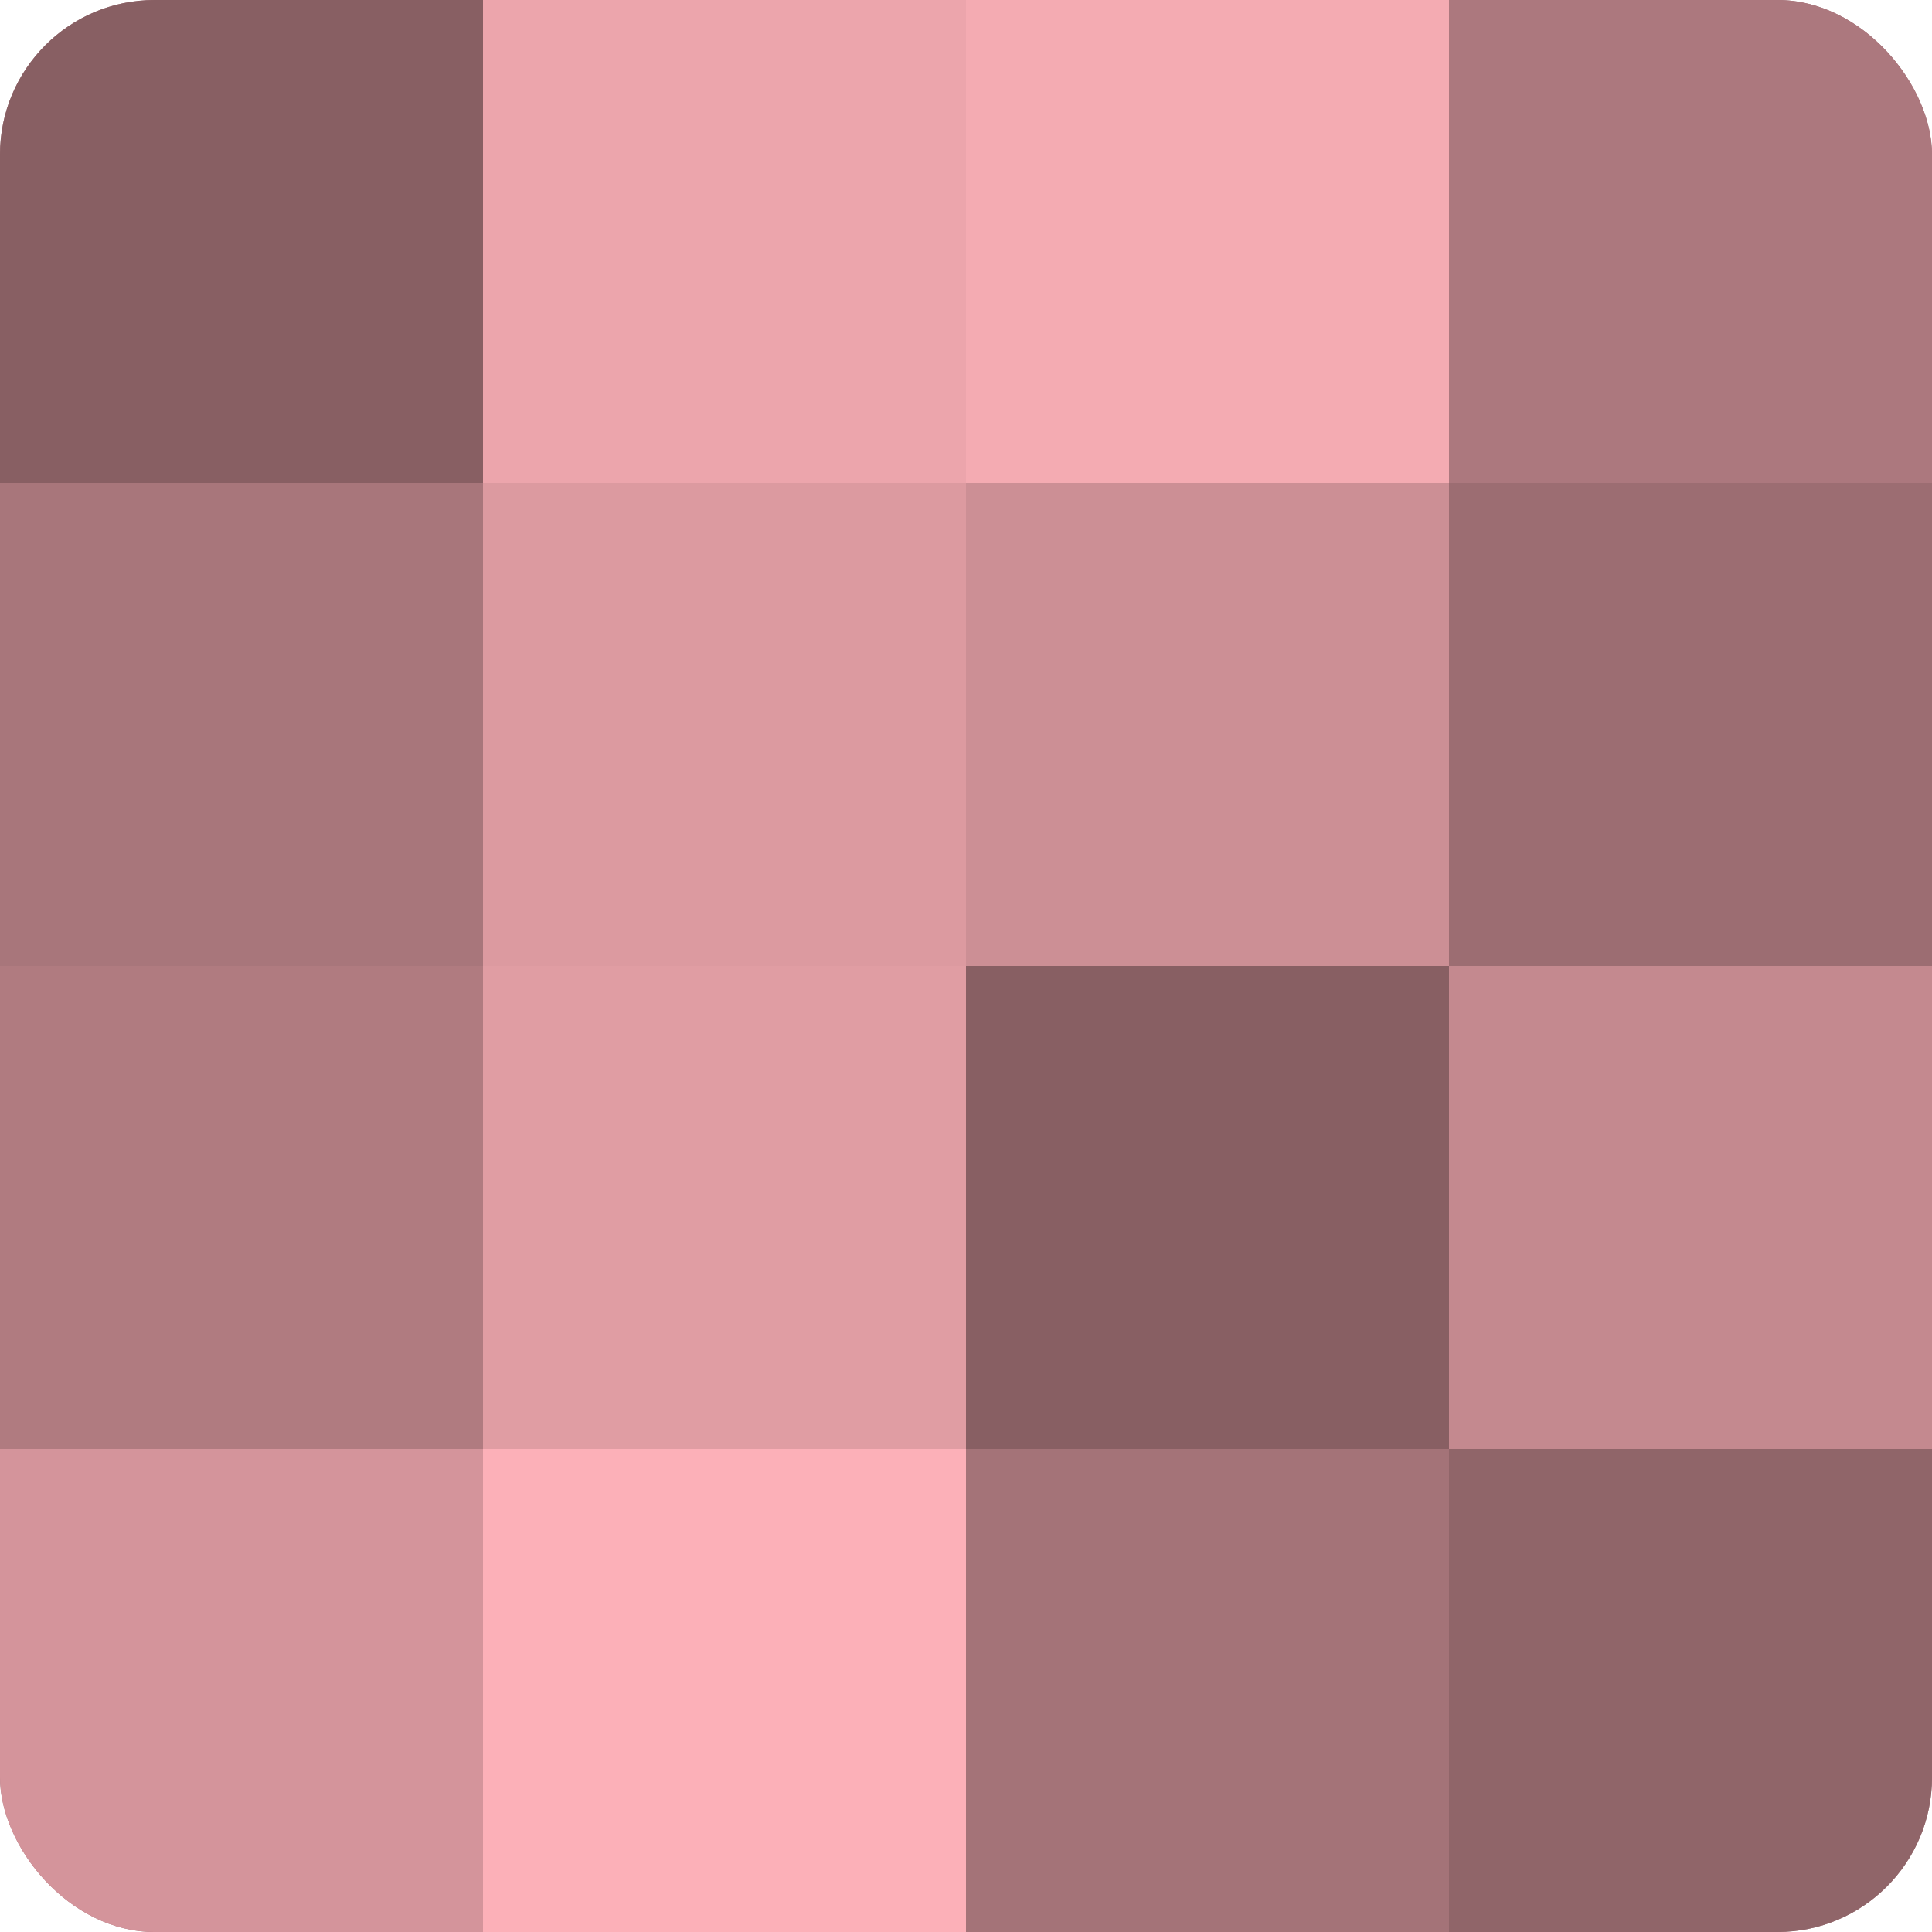
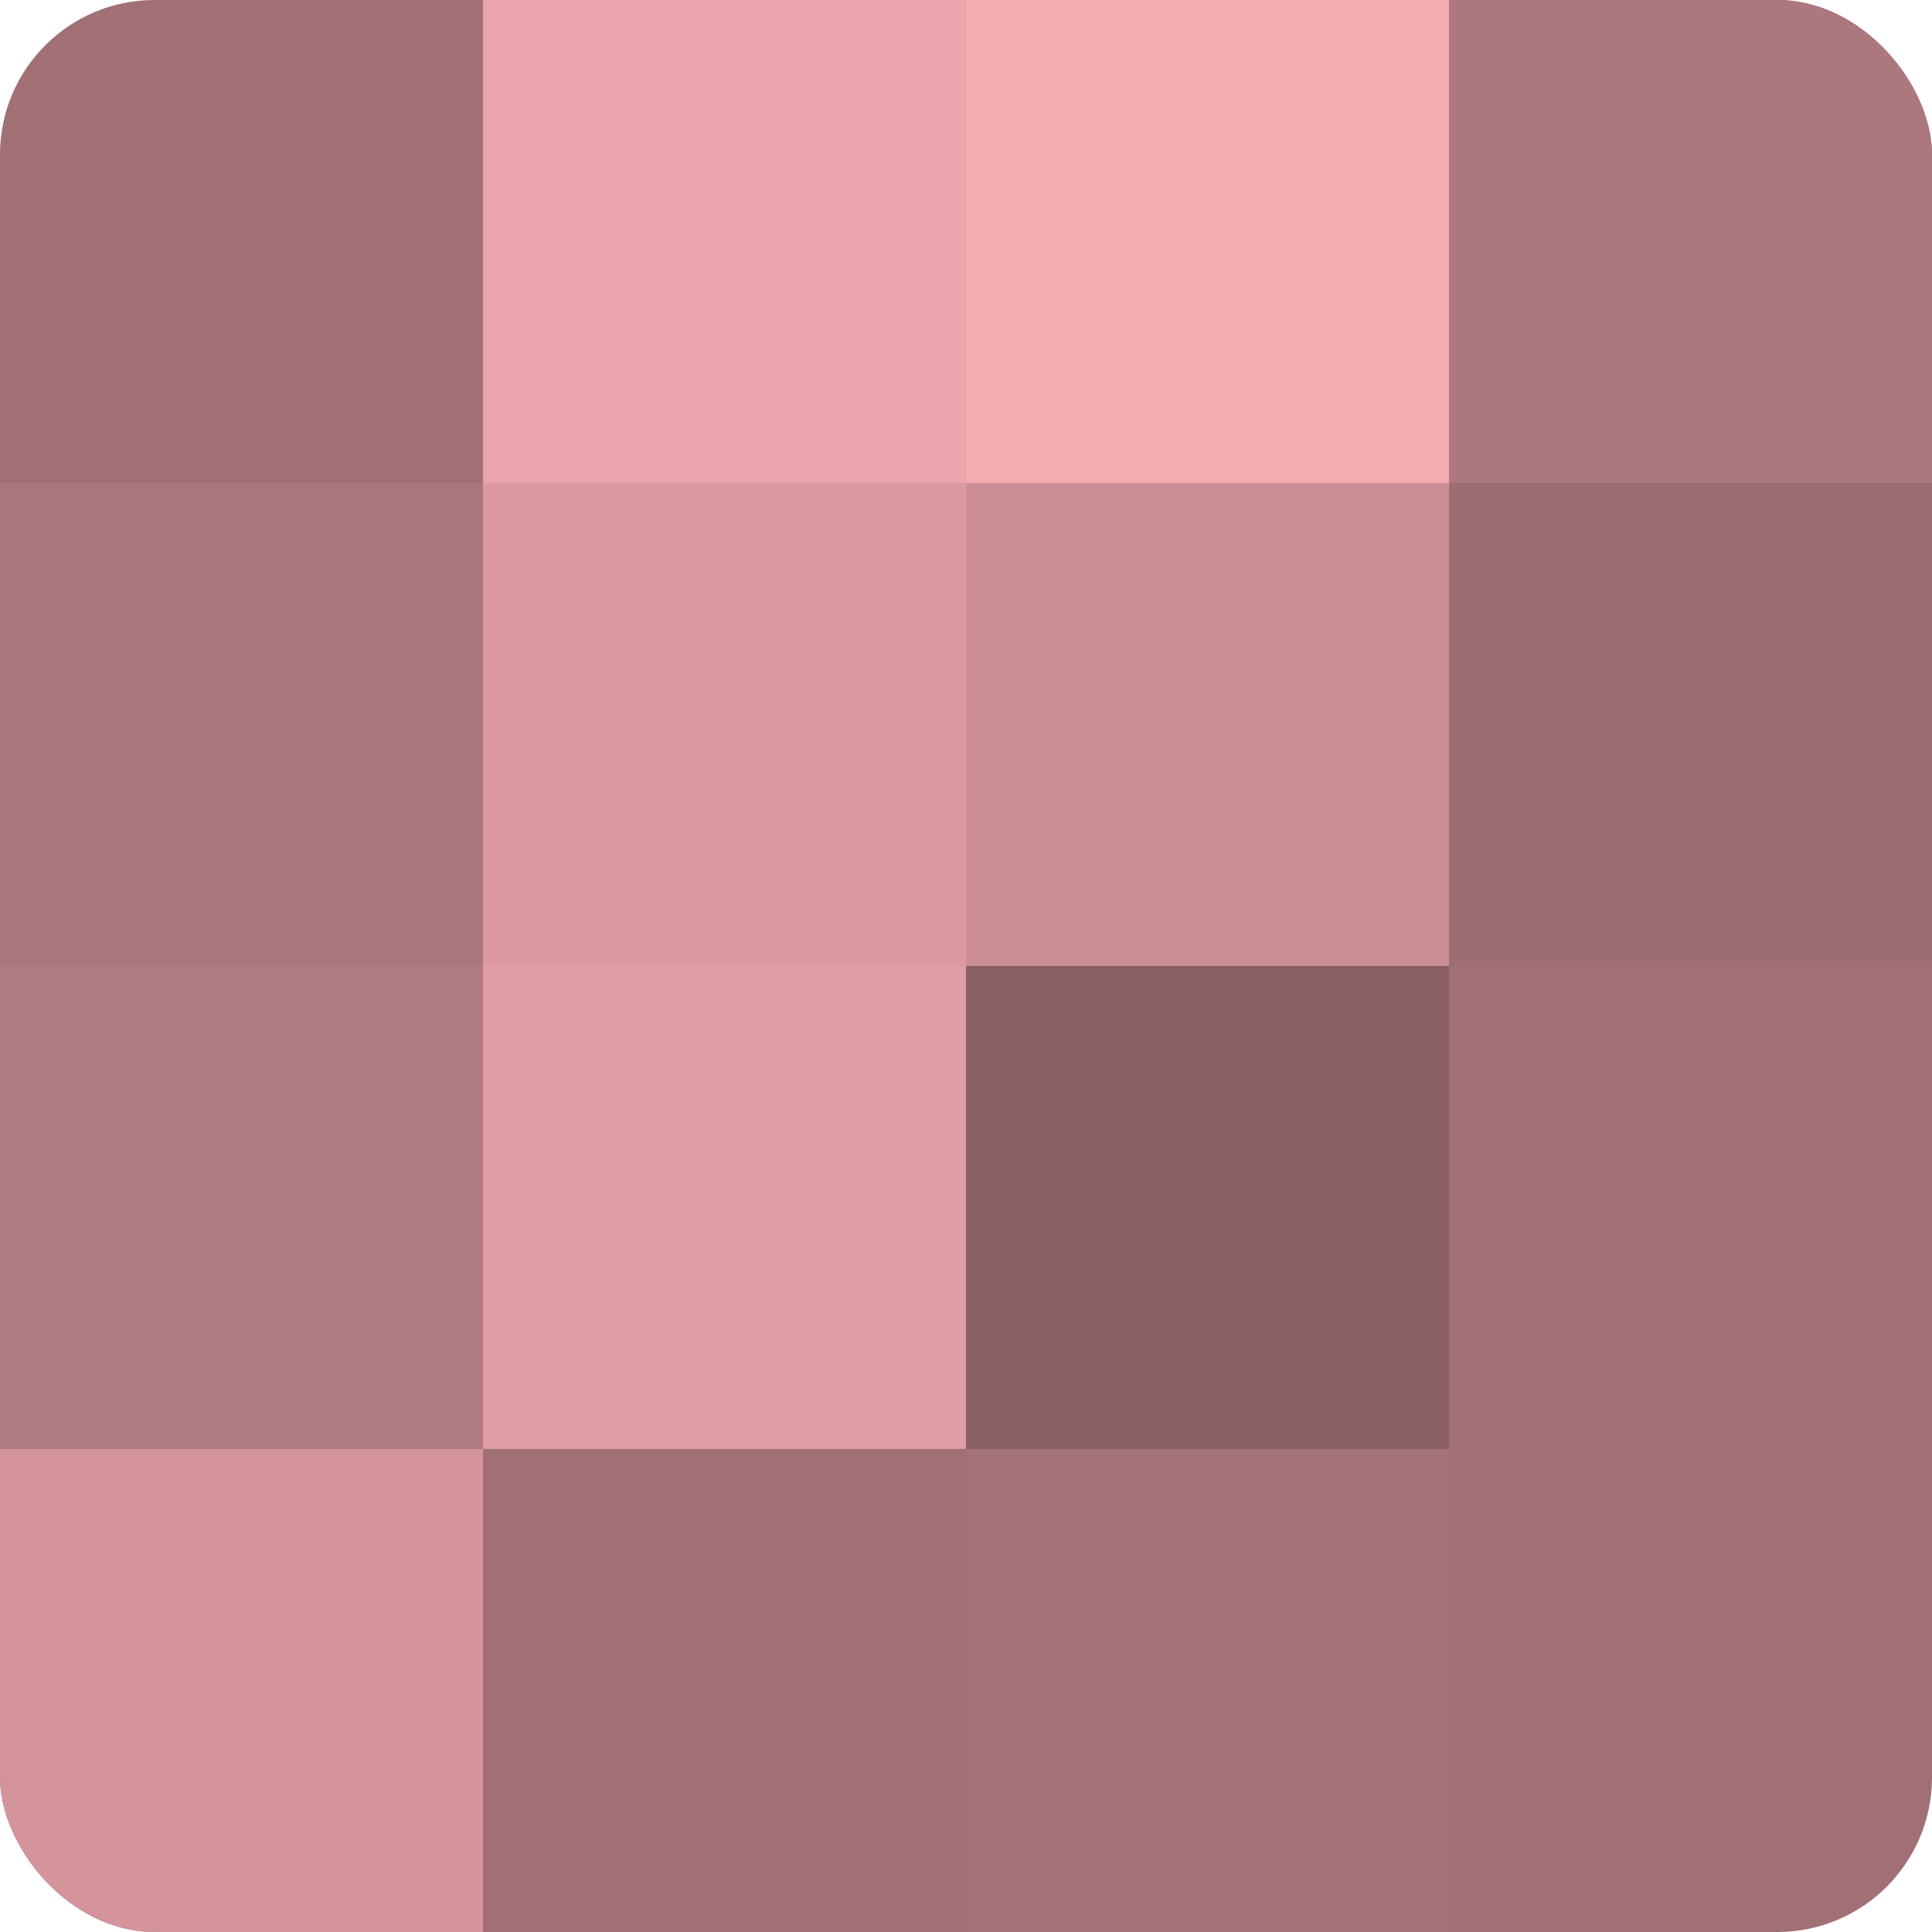
<svg xmlns="http://www.w3.org/2000/svg" width="60" height="60" viewBox="0 0 100 100" preserveAspectRatio="xMidYMid meet">
  <defs>
    <clipPath id="c" width="100" height="100">
      <rect width="100" height="100" rx="8" ry="8" />
    </clipPath>
  </defs>
  <g clip-path="url(#c)">
    <rect width="100" height="100" fill="#a07075" />
-     <rect width="25" height="25" fill="#885f63" />
    <rect y="25" width="25" height="25" fill="#a8767b" />
    <rect y="50" width="25" height="25" fill="#b07b80" />
    <rect y="75" width="25" height="25" fill="#d4949b" />
    <rect x="25" width="25" height="25" fill="#eca5ac" />
    <rect x="25" y="25" width="25" height="25" fill="#dc9aa0" />
    <rect x="25" y="50" width="25" height="25" fill="#e09da3" />
-     <rect x="25" y="75" width="25" height="25" fill="#fcb0b8" />
    <rect x="50" width="25" height="25" fill="#f4abb2" />
    <rect x="50" y="25" width="25" height="25" fill="#cc8f95" />
    <rect x="50" y="50" width="25" height="25" fill="#885f63" />
    <rect x="50" y="75" width="25" height="25" fill="#a47378" />
    <rect x="75" width="25" height="25" fill="#ac787e" />
    <rect x="75" y="25" width="25" height="25" fill="#9c6d72" />
-     <rect x="75" y="50" width="25" height="25" fill="#c4898f" />
-     <rect x="75" y="75" width="25" height="25" fill="#906569" />
  </g>
</svg>